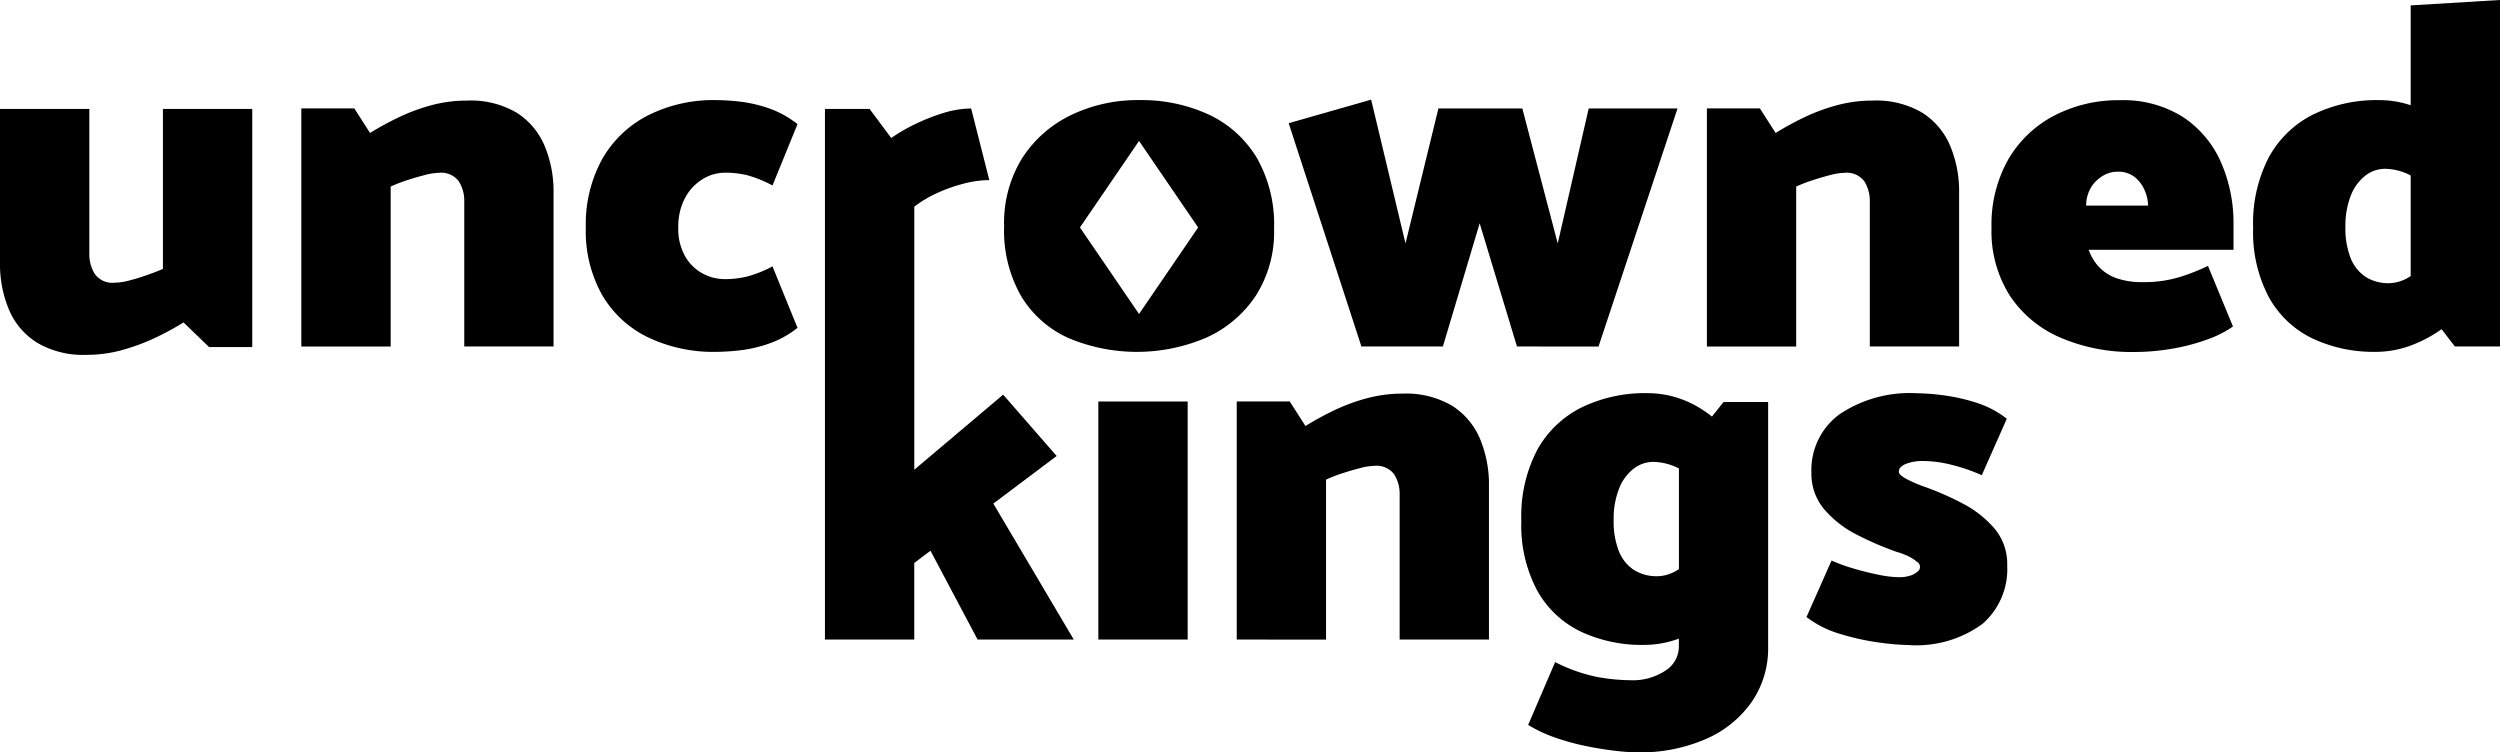
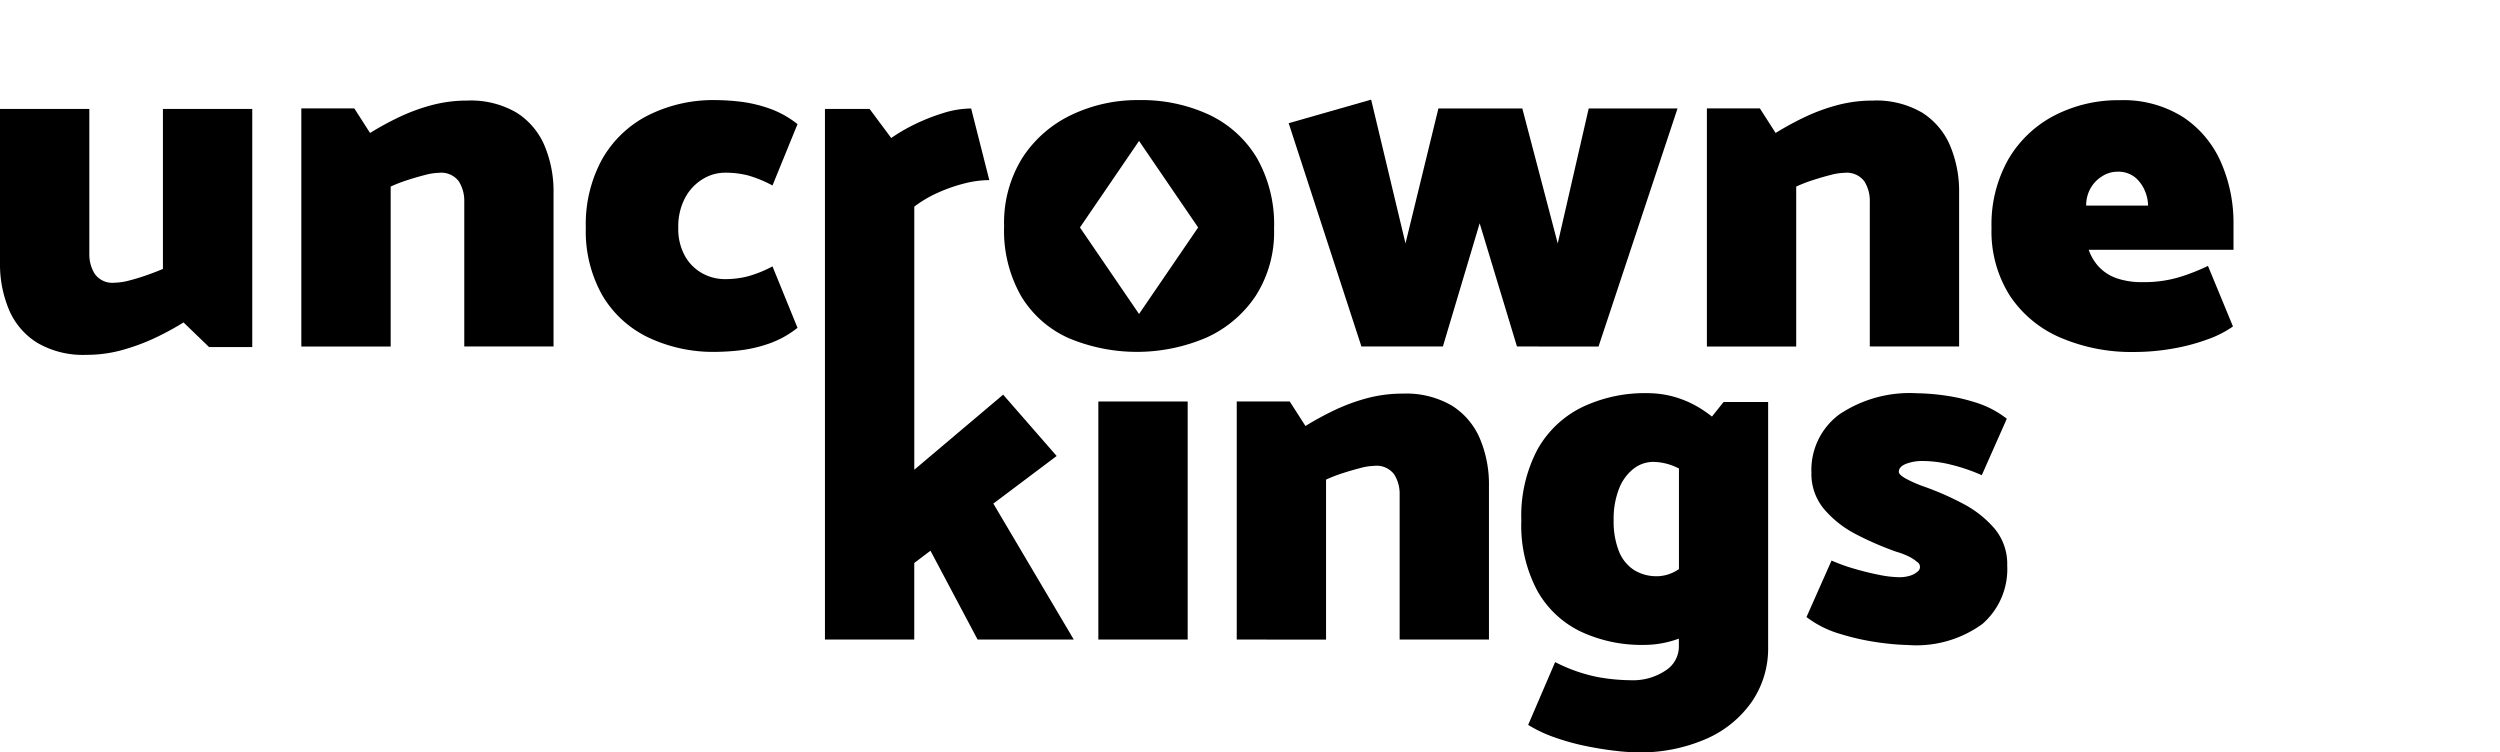
<svg xmlns="http://www.w3.org/2000/svg" id="Component_43_2" data-name="Component 43 – 2" width="129.154" height="38.871" viewBox="0 0 129.154 38.871">
  <defs>
    <clipPath id="clip-path">
      <rect id="Rectangle_147" data-name="Rectangle 147" width="129.154" height="38.871" />
    </clipPath>
  </defs>
  <g id="Group_122" data-name="Group 122" clip-path="url(#clip-path)">
    <path id="Path_152" data-name="Path 152" d="M13.032,32.218v12.3H10.8L9.482,43.247a14.817,14.817,0,0,1-1.394.761,10.771,10.771,0,0,1-1.712.647,6.9,6.9,0,0,1-1.914.266A4.692,4.692,0,0,1,1.927,44.3,3.7,3.7,0,0,1,.469,42.6,6.072,6.072,0,0,1,0,40.154V32.218H4.615v7.505a1.9,1.9,0,0,0,.279,1.014,1.118,1.118,0,0,0,1.039.456,3.107,3.107,0,0,0,.748-.114q.444-.114.912-.279t.824-.317V32.218Z" transform="translate(0 -26.589)" />
    <path id="Path_153" data-name="Path 153" d="M89.109,42.455v-12.3h2.738l.812,1.268a15.982,15.982,0,0,1,1.407-.773,9.813,9.813,0,0,1,1.711-.646,7.089,7.089,0,0,1,1.9-.254,4.681,4.681,0,0,1,2.548.621,3.739,3.739,0,0,1,1.445,1.7,6.084,6.084,0,0,1,.469,2.447v7.936H97.527v-7.5a1.887,1.887,0,0,0-.279-1.027,1.131,1.131,0,0,0-1.039-.444,3.026,3.026,0,0,0-.723.114q-.444.114-.912.266a7.394,7.394,0,0,0-.849.33v8.265Z" transform="translate(-73.542 -24.554)" />
    <path id="Path_154" data-name="Path 154" d="M184.21,41.371a5.022,5.022,0,0,1-1.5.824,7.007,7.007,0,0,1-1.5.342,11.68,11.68,0,0,1-1.217.076,7.832,7.832,0,0,1-3.5-.748,5.524,5.524,0,0,1-2.371-2.18,6.718,6.718,0,0,1-.849-3.486,6.982,6.982,0,0,1,.849-3.55,5.7,5.7,0,0,1,2.371-2.257,7.518,7.518,0,0,1,3.5-.786,11.678,11.678,0,0,1,1.217.076,7,7,0,0,1,1.5.342,5.038,5.038,0,0,1,1.5.824l-1.293,3.169a6.378,6.378,0,0,0-1.267-.52,4.714,4.714,0,0,0-1.192-.14,2.195,2.195,0,0,0-1.166.343,2.514,2.514,0,0,0-.9.976,3.157,3.157,0,0,0-.342,1.521,2.88,2.88,0,0,0,.342,1.458,2.3,2.3,0,0,0,.9.9,2.4,2.4,0,0,0,1.166.3,4.783,4.783,0,0,0,1.166-.139,6.135,6.135,0,0,0,1.293-.52Z" transform="translate(-143.009 -24.435)" />
-     <path id="Path_155" data-name="Path 155" d="M392.894,42.214l-1.927-6.364-1.9,6.364h-4.209L381.1,30.678l4.26-1.217,1.775,7.429,1.7-6.973h4.335L395,36.89l1.6-6.973h4.589l-4.082,12.3Z" transform="translate(-314.525 -24.314)" />
+     <path id="Path_155" data-name="Path 155" d="M392.894,42.214l-1.927-6.364-1.9,6.364h-4.209L381.1,30.678l4.26-1.217,1.775,7.429,1.7-6.973h4.335L395,36.89l1.6-6.973h4.589l-4.082,12.3" transform="translate(-314.525 -24.314)" />
    <path id="Path_156" data-name="Path 156" d="M504.754,42.455v-12.3h2.738l.812,1.268a15.975,15.975,0,0,1,1.407-.773,9.811,9.811,0,0,1,1.711-.646,7.088,7.088,0,0,1,1.9-.254,4.681,4.681,0,0,1,2.548.621,3.739,3.739,0,0,1,1.445,1.7,6.083,6.083,0,0,1,.469,2.447v7.936h-4.614v-7.5a1.886,1.886,0,0,0-.279-1.027,1.131,1.131,0,0,0-1.039-.444,3.026,3.026,0,0,0-.723.114q-.444.114-.912.266a7.391,7.391,0,0,0-.849.33v8.265Z" transform="translate(-416.573 -24.554)" />
    <path id="Path_157" data-name="Path 157" d="M593.947,37.34a2.486,2.486,0,0,0,.532.887,2.3,2.3,0,0,0,.913.583,3.938,3.938,0,0,0,1.344.2,6.3,6.3,0,0,0,1.965-.279,10.575,10.575,0,0,0,1.407-.558L601.4,41.3a5.383,5.383,0,0,1-1.293.66,10.287,10.287,0,0,1-1.8.481,11.479,11.479,0,0,1-2.028.178,9.3,9.3,0,0,1-3.778-.735,5.925,5.925,0,0,1-2.624-2.168,6.208,6.208,0,0,1-.951-3.511,6.823,6.823,0,0,1,.875-3.55,5.9,5.9,0,0,1,2.383-2.257,7.164,7.164,0,0,1,3.36-.786,5.775,5.775,0,0,1,3.283.875,5.371,5.371,0,0,1,1.953,2.332A7.763,7.763,0,0,1,601.427,36V37.34Zm3.068-2.282a2.034,2.034,0,0,0-.165-.76,1.8,1.8,0,0,0-.507-.7,1.381,1.381,0,0,0-.925-.292,1.451,1.451,0,0,0-.786.241,1.714,1.714,0,0,0-.6.634,1.79,1.79,0,0,0-.216.875Z" transform="translate(-486.041 -24.435)" />
-     <path id="Path_158" data-name="Path 158" d="M674.421.28V5.441c-.038-.013-.076-.028-.114-.04a5.153,5.153,0,0,0-1.508-.228,7.5,7.5,0,0,0-3.4.735A5.32,5.32,0,0,0,667.106,8.1a7.366,7.366,0,0,0-.824,3.664,7.163,7.163,0,0,0,.824,3.613,5.094,5.094,0,0,0,2.257,2.117,7.405,7.405,0,0,0,3.232.684,5.176,5.176,0,0,0,1.838-.33,6.848,6.848,0,0,0,1.584-.84l.685.891h2.332V0ZM672.088,14.3a2.05,2.05,0,0,1-.773-.976,4.161,4.161,0,0,1-.266-1.585,4.265,4.265,0,0,1,.279-1.635,2.409,2.409,0,0,1,.748-1.027,1.666,1.666,0,0,1,1.026-.355,2.948,2.948,0,0,1,1.319.343V14.26a2.044,2.044,0,0,1-1.115.371,2.181,2.181,0,0,1-1.217-.329" transform="translate(-549.881 -0.001)" />
    <path id="Path_159" data-name="Path 159" d="M252.655,52.487l3.271-2.459-2.764-3.169-4.59,3.879V44.371h0V37.145a6.2,6.2,0,0,1,1.2-.71,8.262,8.262,0,0,1,1.369-.482,5.316,5.316,0,0,1,1.306-.177l-.938-3.7a4.91,4.91,0,0,0-1.458.241,10.245,10.245,0,0,0-1.471.583,9.109,9.109,0,0,0-1.2.7l-1.116-1.5h-2.308V59.51h4.614V55.555l.837-.634,2.434,4.589h4.969Z" transform="translate(-201.338 -26.471)" />
    <rect id="Rectangle_146" data-name="Rectangle 146" width="4.615" height="12.297" transform="translate(56.742 20.742)" />
    <path id="Path_160" data-name="Path 160" d="M365.72,129.112v-12.3h2.738l.812,1.268a15.981,15.981,0,0,1,1.407-.773,9.812,9.812,0,0,1,1.711-.646,7.088,7.088,0,0,1,1.9-.254,4.681,4.681,0,0,1,2.548.621,3.739,3.739,0,0,1,1.445,1.7,6.084,6.084,0,0,1,.469,2.447v7.936h-4.614v-7.5a1.886,1.886,0,0,0-.279-1.027,1.131,1.131,0,0,0-1.039-.444,3.027,3.027,0,0,0-.723.114q-.444.114-.912.266a7.392,7.392,0,0,0-.849.33v8.265Z" transform="translate(-301.828 -96.072)" />
    <path id="Path_161" data-name="Path 161" d="M460.338,116.72l-.6.753q-.174-.138-.35-.259a5.406,5.406,0,0,0-1.471-.723,5.149,5.149,0,0,0-1.509-.228,7.5,7.5,0,0,0-3.4.735,5.319,5.319,0,0,0-2.295,2.193,7.364,7.364,0,0,0-.824,3.664,7.162,7.162,0,0,0,.824,3.613,5.093,5.093,0,0,0,2.256,2.117,7.406,7.406,0,0,0,3.233.684,5.179,5.179,0,0,0,1.826-.325v.426a1.466,1.466,0,0,1-.7,1.23,3.021,3.021,0,0,1-1.788.494,10.112,10.112,0,0,1-1.711-.165,8.37,8.37,0,0,1-2.193-.773l-1.394,3.245a7,7,0,0,0,1.407.659,12.2,12.2,0,0,0,1.623.444q.824.165,1.521.241a10.657,10.657,0,0,0,1.078.076,8.511,8.511,0,0,0,3.575-.7,5.587,5.587,0,0,0,2.358-1.927,4.863,4.863,0,0,0,.836-2.8V116.72Zm-3.423,9a2.183,2.183,0,0,1-1.217-.329,2.051,2.051,0,0,1-.773-.976,4.158,4.158,0,0,1-.266-1.584,4.261,4.261,0,0,1,.279-1.635,2.408,2.408,0,0,1,.748-1.027,1.665,1.665,0,0,1,1.027-.355,2.95,2.95,0,0,1,1.319.343v5.194a2.045,2.045,0,0,1-1.116.371" transform="translate(-371.295 -95.952)" />
    <path id="Path_162" data-name="Path 162" d="M535.507,124.91a9,9,0,0,0,1.154.418q.647.19,1.28.317a5.557,5.557,0,0,0,1.065.127,1.81,1.81,0,0,0,.545-.076,1.008,1.008,0,0,0,.38-.2.3.3,0,0,0-.013-.52,1.927,1.927,0,0,0-.431-.279,3.741,3.741,0,0,0-.634-.241,16.034,16.034,0,0,1-2.028-.875,5.448,5.448,0,0,1-1.686-1.306,2.825,2.825,0,0,1-.672-1.9,3.568,3.568,0,0,1,1.445-3.017,6.522,6.522,0,0,1,4.006-1.09,11.444,11.444,0,0,1,1.331.1,9.675,9.675,0,0,1,1.712.38,5,5,0,0,1,1.6.837l-1.293,2.916a9.35,9.35,0,0,0-1.547-.532,6.121,6.121,0,0,0-1.471-.2,2.338,2.338,0,0,0-.913.152c-.237.1-.355.237-.355.405q0,.153.368.355a6.573,6.573,0,0,0,.925.405,14.946,14.946,0,0,1,2,.875,5.5,5.5,0,0,1,1.648,1.293,2.848,2.848,0,0,1,.659,1.914,3.75,3.75,0,0,1-1.28,3.017,5.8,5.8,0,0,1-3.841,1.09,12.572,12.572,0,0,1-1.484-.127,12.408,12.408,0,0,1-2.016-.444,5.293,5.293,0,0,1-1.749-.875Z" transform="translate(-440.886 -95.952)" />
    <path id="Path_163" data-name="Path 163" d="M309.974,32.573a5.721,5.721,0,0,0-2.472-2.219,8.289,8.289,0,0,0-3.6-.748,7.9,7.9,0,0,0-3.512.773,6.173,6.173,0,0,0-2.523,2.219,6.335,6.335,0,0,0-.938,3.524,6.816,6.816,0,0,0,.888,3.626,5.46,5.46,0,0,0,2.447,2.155,9.11,9.11,0,0,0,7.112-.025,6.037,6.037,0,0,0,2.548-2.155,6.1,6.1,0,0,0,.951-3.473,6.931,6.931,0,0,0-.9-3.677M303.9,40.656l-3.053-4.47,3.053-4.47,3.053,4.47Z" transform="translate(-245.055 -24.435)" />
  </g>
</svg>